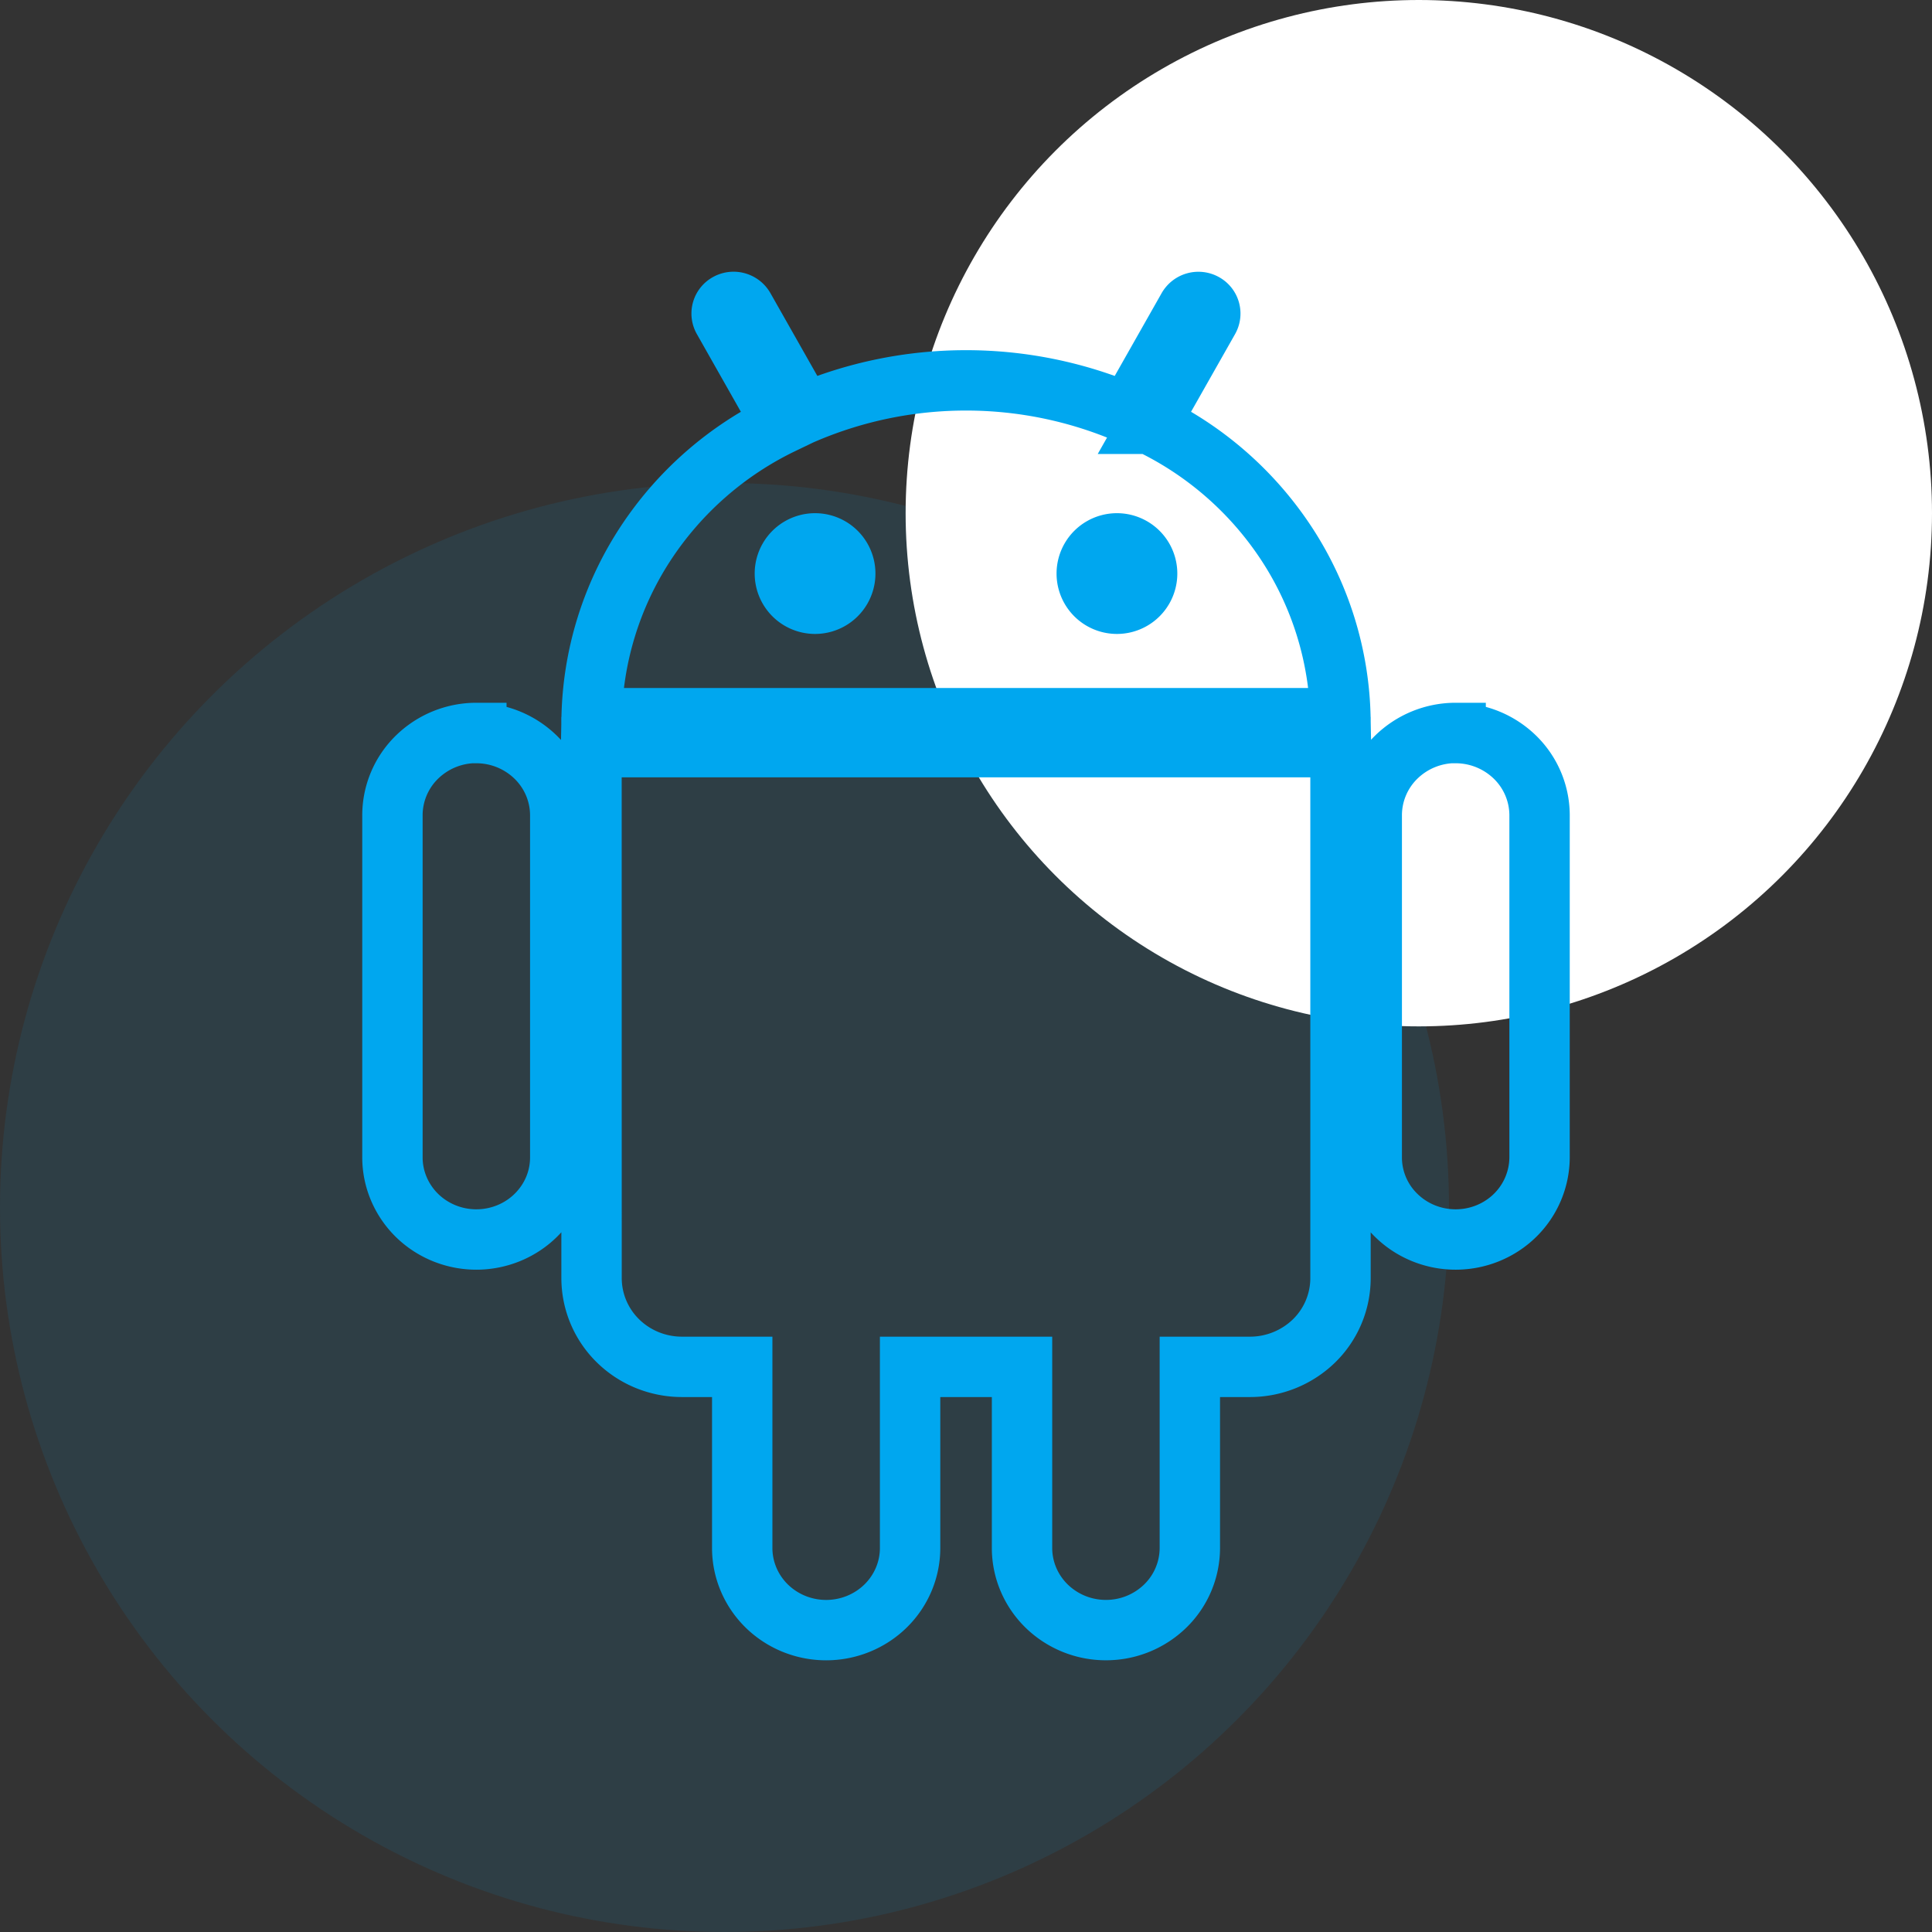
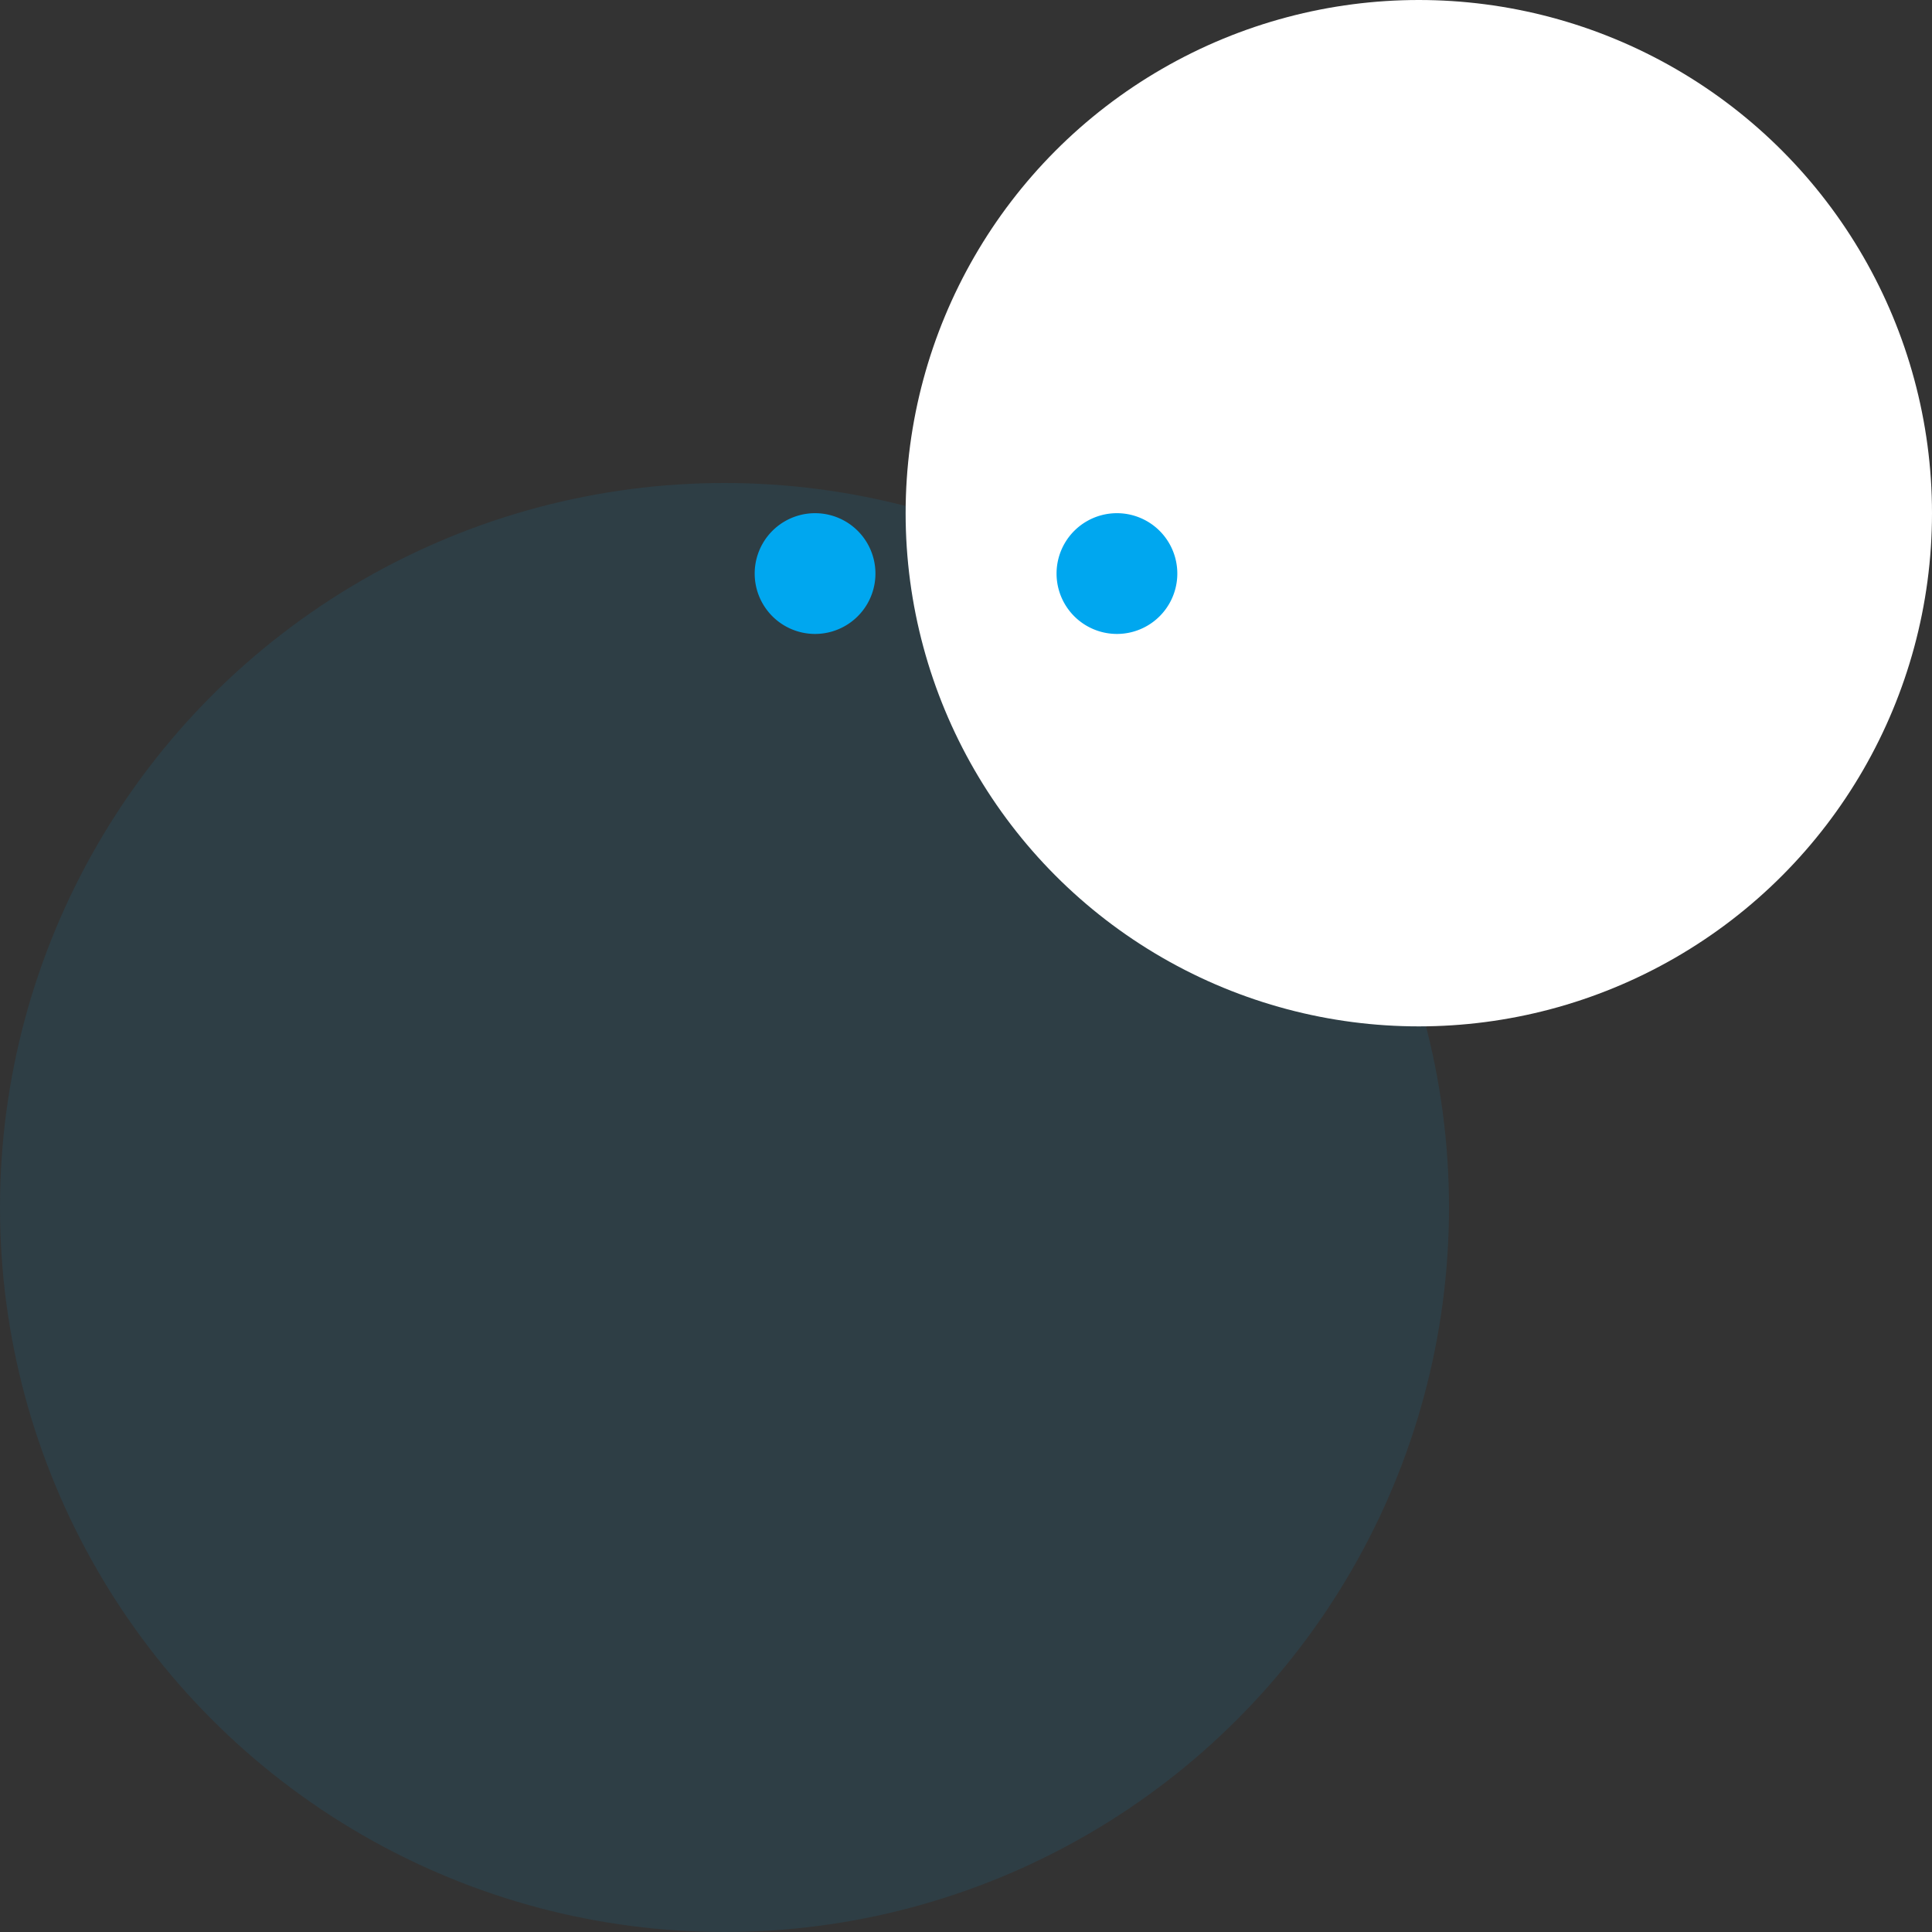
<svg xmlns="http://www.w3.org/2000/svg" width="64" height="64" viewBox="0 0 64 64" fill="none">
  <rect x="0" y="0" width="64" height="64" fill="#333333" stroke="none" />
  <g clip-path="url(#a)">
    <circle cx="24" cy="40" r="24" fill="#00A7EF" fill-opacity=".1" />
    <circle cx="47" cy="17" r="17" fill="#fff" />
-     <path d="M38.08 14.039l1.963-3.464a.38.38 0 0 0-.155-.525.402.402 0 0 0-.536.151l-1.983 3.5a13.62 13.62 0 0 0-5.368-1.101 13.62 13.62 0 0 0-5.368 1.1l-1.983-3.499a.405.405 0 0 0-.539-.153.38.38 0 0 0-.156.527l1.962 3.464a11.255 11.255 0 0 0-4.559 4.008 10.92 10.92 0 0 0-1.76 5.743h24.806a10.921 10.921 0 0 0-1.762-5.744 11.256 11.256 0 0 0-4.561-4.007zm-18.484 28.3a2.915 2.915 0 0 0 .877 2.08c.28.274.61.49.975.638.365.147.755.223 1.15.222h1.989v6c0 .722.293 1.414.814 1.924.522.51 1.229.797 1.966.797.738 0 1.445-.287 1.967-.797.521-.51.814-1.202.814-1.924v-6h3.708v6c0 .721.293 1.413.814 1.923a2.81 2.81 0 0 0 1.965.797 2.81 2.81 0 0 0 1.966-.797 2.69 2.69 0 0 0 .814-1.923v-6h1.991a3.047 3.047 0 0 0 2.122-.859 2.911 2.911 0 0 0 .878-2.076V24.75H19.594l.002 17.59zM15.78 24.28a2.815 2.815 0 0 0-1.965.799A2.694 2.694 0 0 0 13 27.002V38.34c0 .357.072.71.212 1.04.14.33.344.63.602.883s.565.453.902.59a2.835 2.835 0 0 0 2.127 0c.338-.137.644-.337.902-.59.258-.253.463-.552.603-.882.14-.33.211-.684.211-1.041V27.004a2.694 2.694 0 0 0-.815-1.922 2.814 2.814 0 0 0-1.964-.798v-.004zm32.44 0a2.815 2.815 0 0 0-1.965.799 2.695 2.695 0 0 0-.814 1.923V38.34a2.678 2.678 0 0 0 .814 1.923c.258.253.564.453.902.59a2.834 2.834 0 0 0 2.127 0c.337-.137.644-.337.902-.59A2.71 2.71 0 0 0 51 38.34V27.004a2.695 2.695 0 0 0-.815-1.922 2.815 2.815 0 0 0-1.965-.798v-.004z" stroke="#00A7EF" stroke-width="2" />
    <path d="M27 21a2 2 0 1 0 0-4 2 2 0 0 0 0 4zm10 0a2 2 0 1 0 0-4 2 2 0 0 0 0 4z" fill="#00A7EF" />
  </g>
  <defs>
    <clipPath id="a">
      <path fill="#fff" d="M0 0h64v64H0z" />
    </clipPath>
  </defs>
</svg>